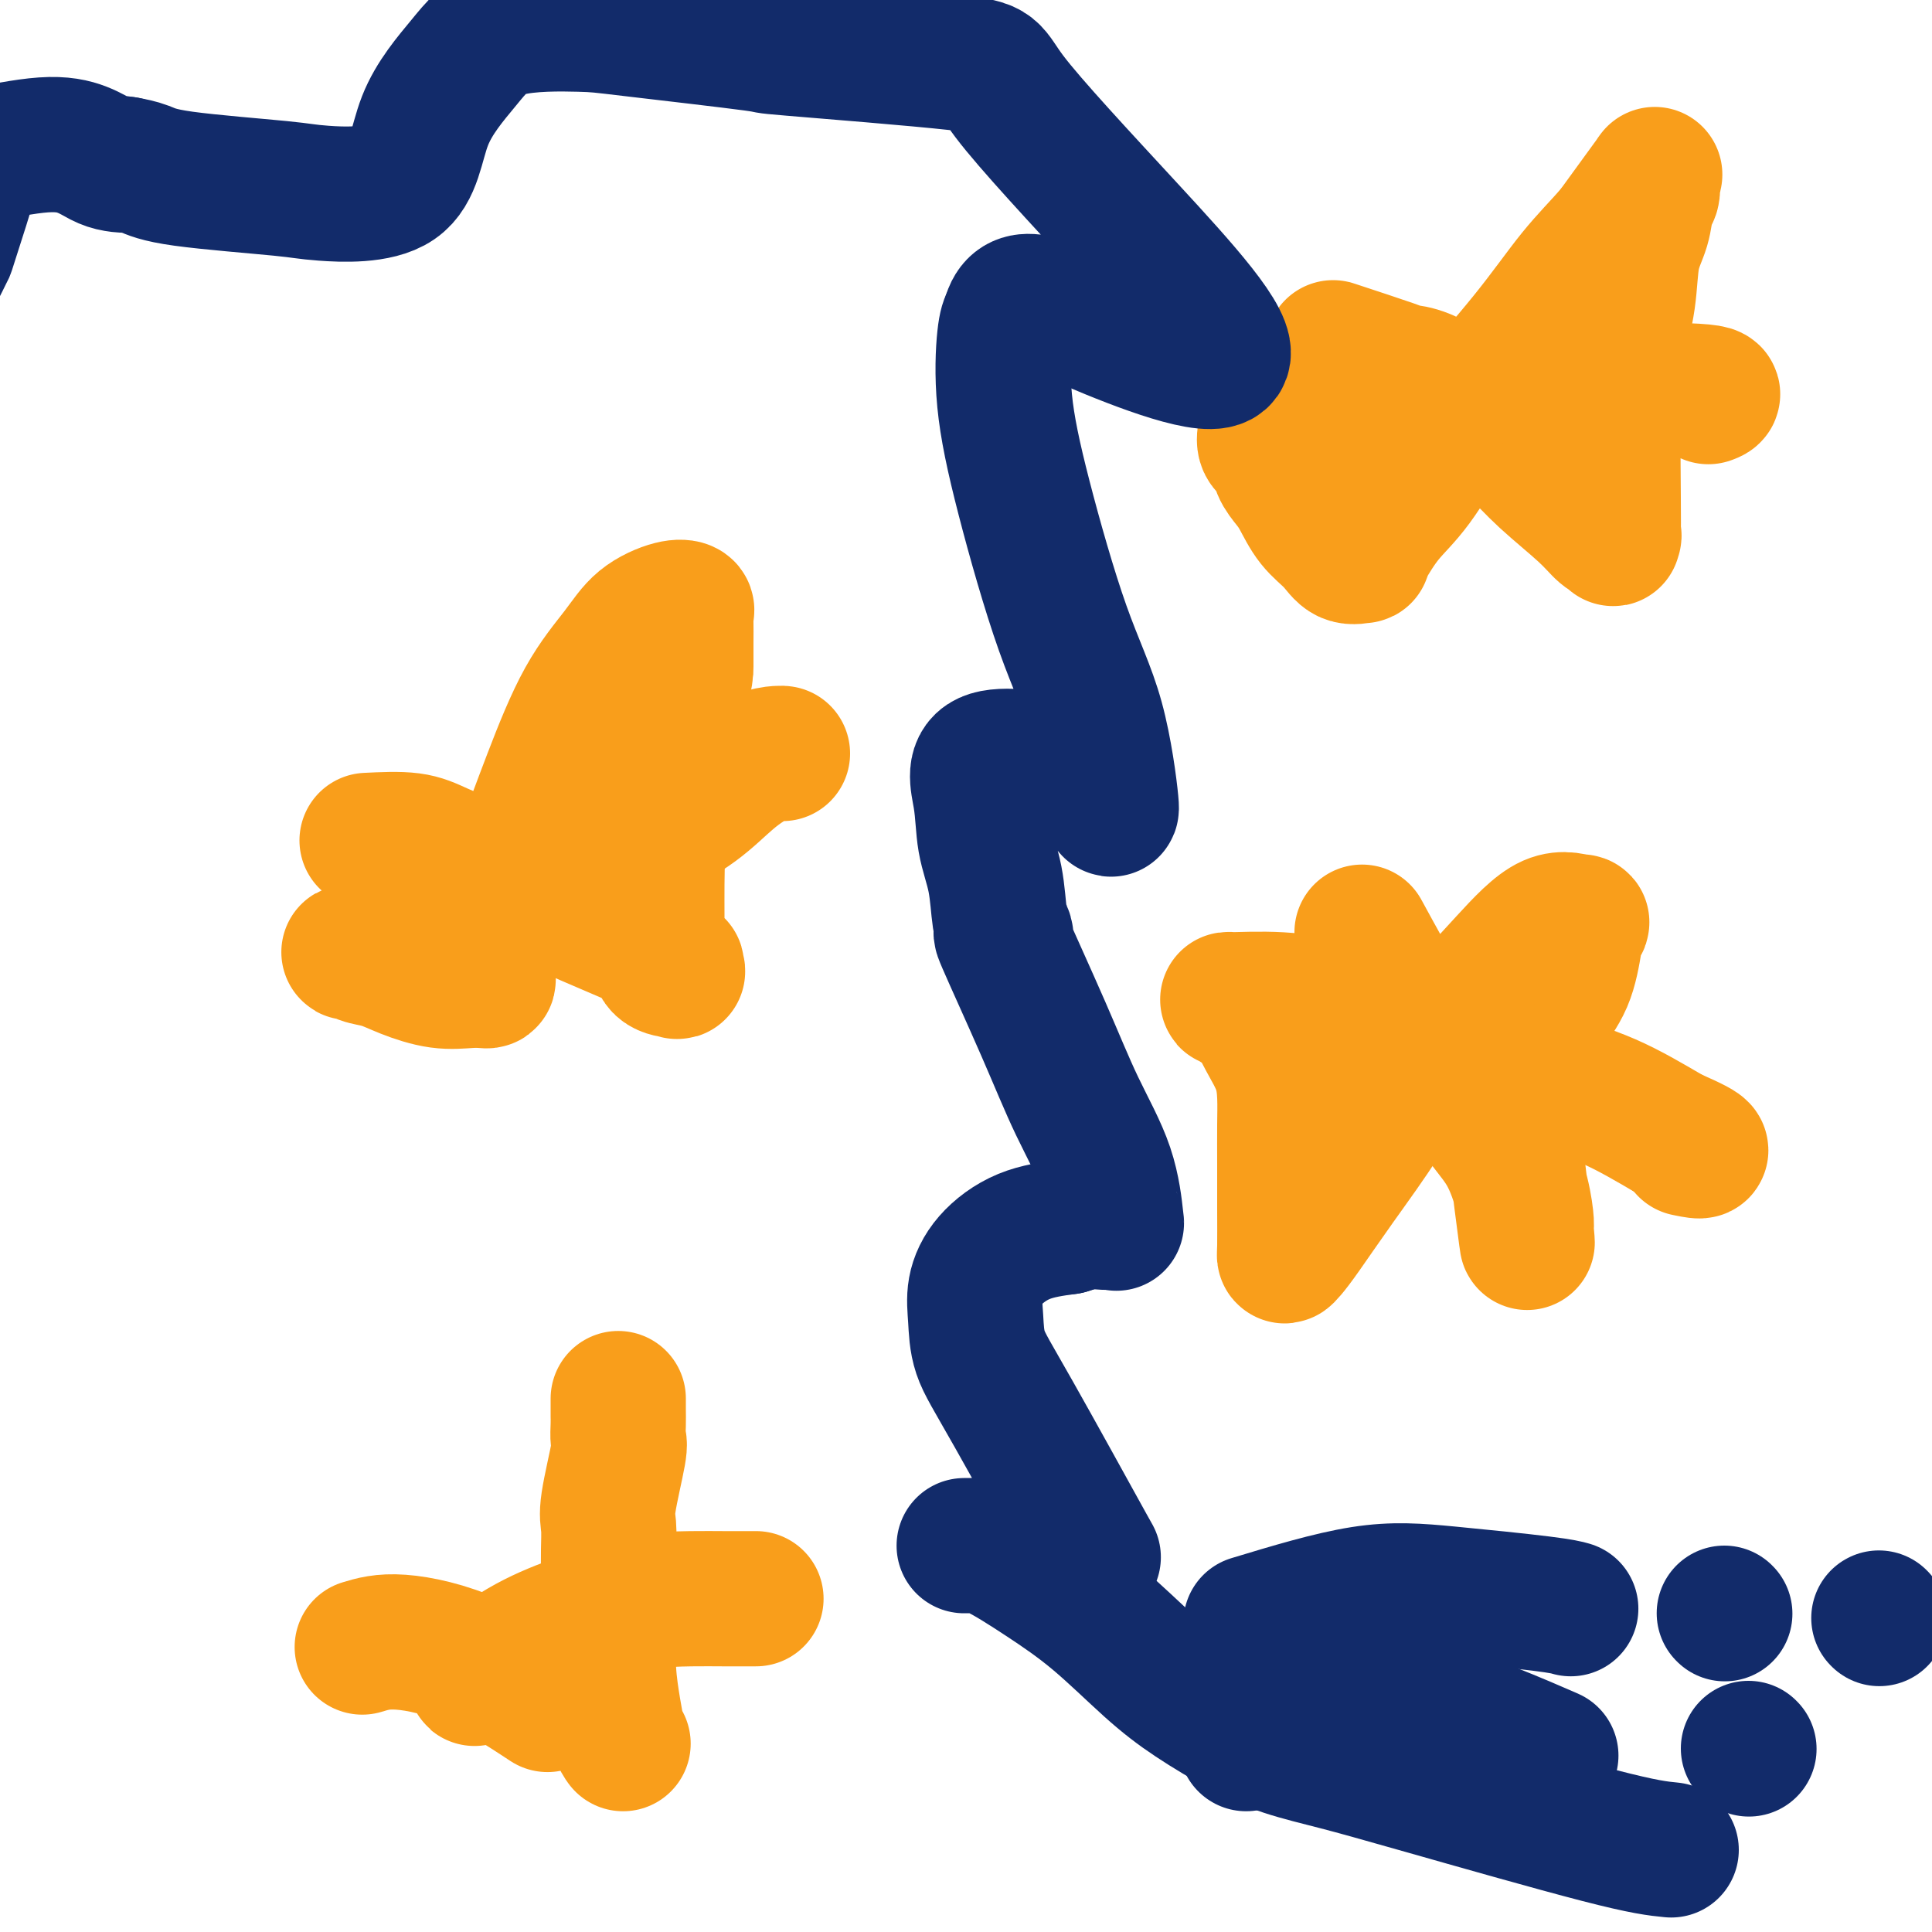
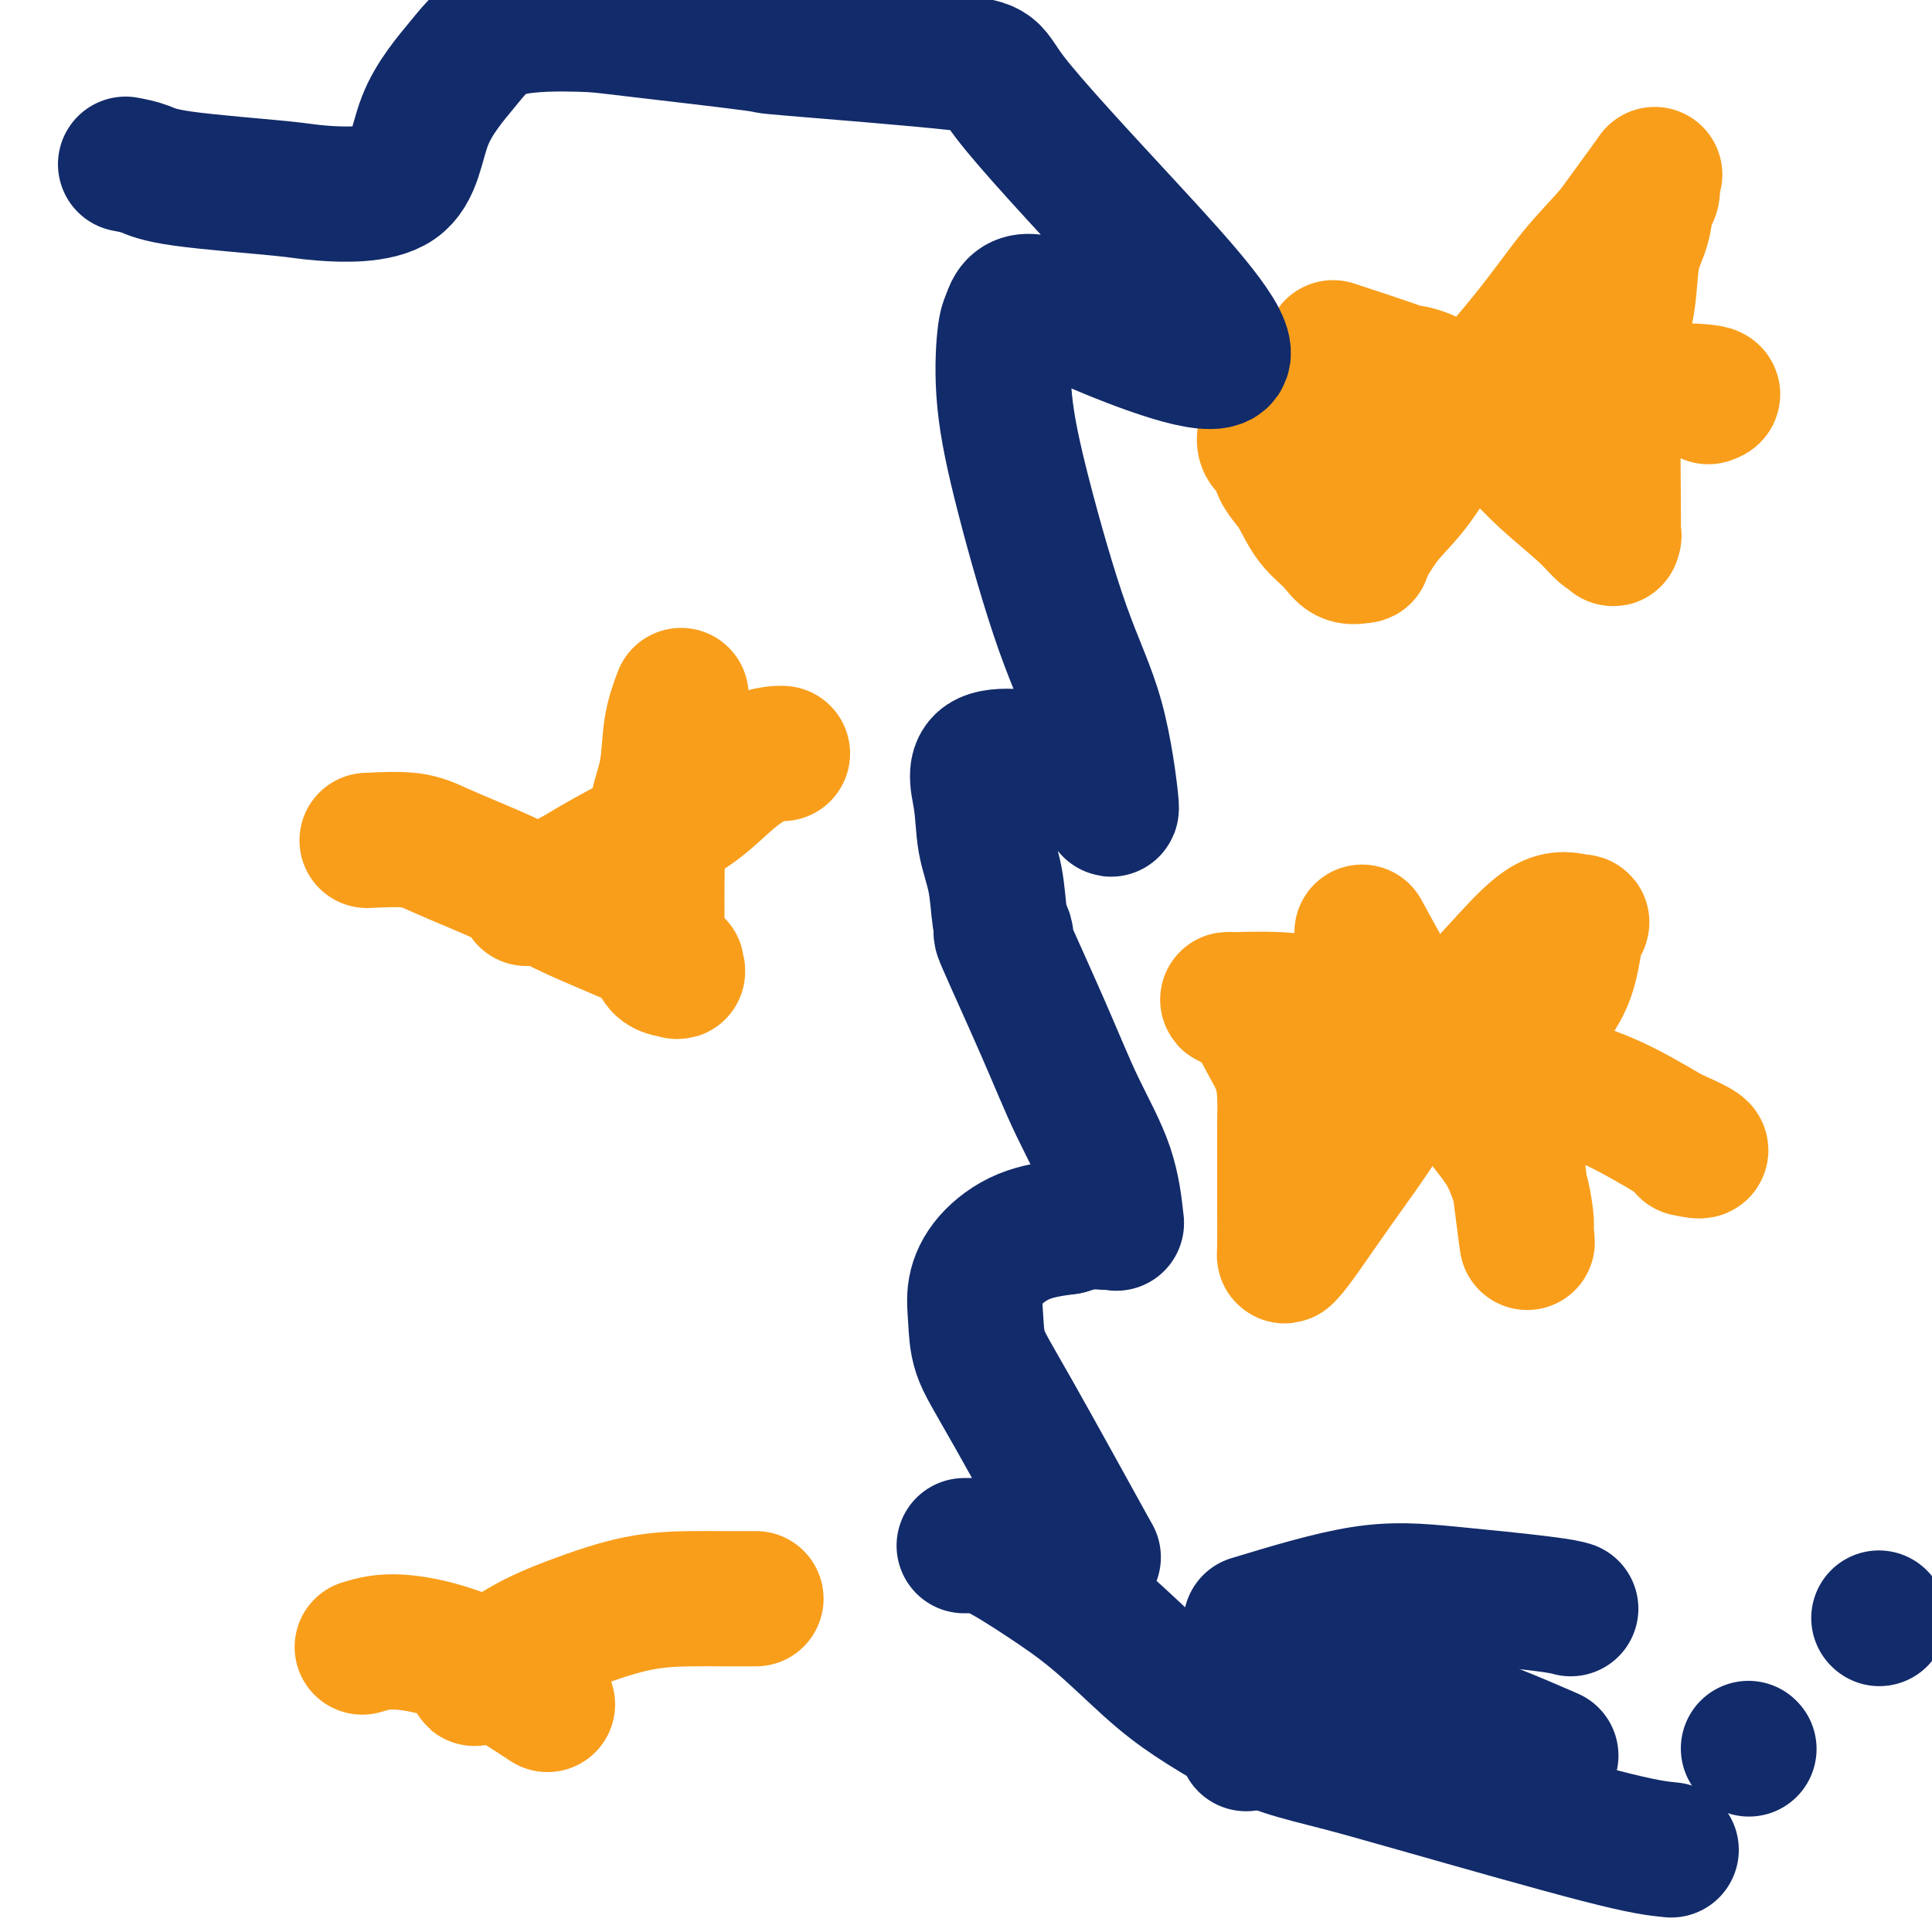
<svg xmlns="http://www.w3.org/2000/svg" viewBox="0 0 400 400" version="1.1">
  <g fill="none" stroke="#F99E1B" stroke-width="28" stroke-linecap="round" stroke-linejoin="round">
    <path d="M282,193c3.106,5.694 6.212,11.389 9,16c2.788,4.611 5.259,8.140 8,12c2.741,3.860 5.753,8.053 8,11c2.247,2.947 3.728,4.650 5,7c1.272,2.350 2.334,5.348 3,8c0.666,2.652 0.936,4.960 1,6c0.064,1.040 -0.079,0.813 0,2c0.079,1.187 0.379,3.789 0,1c-0.379,-2.789 -1.437,-10.969 -2,-16c-0.563,-5.031 -0.631,-6.911 0,-10c0.631,-3.089 1.962,-7.386 3,-11c1.038,-3.614 1.785,-6.546 3,-9c1.215,-2.454 2.899,-4.429 4,-7c1.101,-2.571 1.621,-5.739 2,-8c0.379,-2.261 0.617,-3.617 1,-4c0.383,-0.383 0.909,0.207 0,0c-0.909,-0.207 -3.254,-1.210 -6,0c-2.746,1.210 -5.893,4.633 -9,8c-3.107,3.367 -6.173,6.676 -9,10c-2.827,3.324 -5.413,6.662 -8,10" />
    <path d="M295,219c-5.616,6.634 -6.657,9.218 -9,13c-2.343,3.782 -5.987,8.763 -9,13c-3.013,4.237 -5.396,7.729 -7,10c-1.604,2.271 -2.430,3.321 -3,4c-0.570,0.679 -0.885,0.987 -1,1c-0.115,0.013 -0.030,-0.270 0,-2c0.030,-1.730 0.007,-4.908 0,-8c-0.007,-3.092 0.003,-6.097 0,-9c-0.003,-2.903 -0.020,-5.705 0,-8c0.020,-2.295 0.075,-4.082 0,-6c-0.075,-1.918 -0.281,-3.968 -1,-6c-0.719,-2.032 -1.952,-4.047 -3,-6c-1.048,-1.953 -1.912,-3.845 -3,-5c-1.088,-1.155 -2.399,-1.573 -3,-2c-0.601,-0.427 -0.493,-0.863 -1,-1c-0.507,-0.137 -1.629,0.023 0,0c1.629,-0.023 6.008,-0.230 10,0c3.992,0.230 7.597,0.898 12,2c4.403,1.102 9.603,2.640 14,4c4.397,1.360 7.990,2.542 11,4c3.010,1.458 5.436,3.192 8,4c2.564,0.808 5.264,0.691 7,1c1.736,0.309 2.506,1.045 5,2c2.494,0.955 6.713,2.130 11,4c4.287,1.870 8.644,4.435 13,7" />
    <path d="M346,235c9.444,4.089 5.556,3.311 4,3c-1.556,-0.311 -0.778,-0.156 0,0" />
    <path d="M76,174c3.281,-0.159 6.562,-0.318 9,0c2.438,0.318 4.033,1.113 6,2c1.967,0.887 4.308,1.865 7,3c2.692,1.135 5.736,2.425 9,4c3.264,1.575 6.748,3.434 10,5c3.252,1.566 6.273,2.840 9,4c2.727,1.160 5.162,2.205 7,3c1.838,0.795 3.080,1.341 4,2c0.920,0.659 1.517,1.431 2,2c0.483,0.569 0.851,0.936 1,1c0.149,0.064 0.078,-0.176 0,0c-0.078,0.176 -0.165,0.766 0,1c0.165,0.234 0.580,0.112 0,0c-0.580,-0.112 -2.155,-0.214 -3,-1c-0.845,-0.786 -0.960,-2.255 -1,-4c-0.040,-1.745 -0.004,-3.765 0,-6c0.004,-2.235 -0.025,-4.686 0,-7c0.025,-2.314 0.103,-4.490 0,-7c-0.103,-2.510 -0.389,-5.353 0,-8c0.389,-2.647 1.451,-5.097 2,-8c0.549,-2.903 0.585,-6.258 1,-9c0.415,-2.742 1.207,-4.871 2,-7" />
-     <path d="M141,144c1.001,-4.826 1.002,-4.890 1,-6c-0.002,-1.110 -0.007,-3.266 0,-5c0.007,-1.734 0.025,-3.046 0,-4c-0.025,-0.954 -0.093,-1.550 0,-2c0.093,-0.450 0.348,-0.754 0,-1c-0.348,-0.246 -1.298,-0.433 -3,0c-1.702,0.433 -4.156,1.486 -6,3c-1.844,1.514 -3.078,3.487 -5,6c-1.922,2.513 -4.532,5.564 -7,10c-2.468,4.436 -4.795,10.255 -7,16c-2.205,5.745 -4.290,11.416 -6,16c-1.710,4.584 -3.046,8.079 -4,11c-0.954,2.921 -1.525,5.266 -2,7c-0.475,1.734 -0.852,2.857 -1,4c-0.148,1.143 -0.067,2.308 0,3c0.067,0.692 0.118,0.912 0,1c-0.118,0.088 -0.407,0.045 -1,0c-0.593,-0.045 -1.489,-0.092 -3,0c-1.511,0.092 -3.636,0.321 -6,0c-2.364,-0.321 -4.965,-1.194 -7,-2c-2.035,-0.806 -3.502,-1.545 -5,-2c-1.498,-0.455 -3.026,-0.628 -4,-1c-0.974,-0.372 -1.394,-0.945 -2,-1c-0.606,-0.055 -1.400,0.408 0,0c1.400,-0.408 4.992,-1.687 9,-3c4.008,-1.313 8.431,-2.661 13,-4c4.569,-1.339 9.285,-2.670 14,-4" />
    <path d="M109,186c7.901,-3.154 10.654,-5.037 14,-7c3.346,-1.963 7.285,-4.004 11,-6c3.715,-1.996 7.206,-3.946 10,-6c2.794,-2.054 4.892,-4.211 7,-6c2.108,-1.789 4.225,-3.212 6,-4c1.775,-0.788 3.209,-0.943 4,-1c0.791,-0.057 0.940,-0.016 1,0c0.060,0.016 0.030,0.008 0,0" />
    <path d="M276,72c4.807,1.584 9.614,3.167 12,4c2.386,0.833 2.350,0.915 3,1c0.650,0.085 1.987,0.171 4,1c2.013,0.829 4.703,2.400 8,5c3.297,2.600 7.203,6.228 10,9c2.797,2.772 4.487,4.689 7,7c2.513,2.311 5.850,5.016 8,7c2.150,1.984 3.112,3.245 4,4c0.888,0.755 1.702,1.003 2,1c0.298,-0.003 0.082,-0.258 0,0c-0.082,0.258 -0.029,1.027 0,0c0.029,-1.027 0.034,-3.852 0,-8c-0.034,-4.148 -0.107,-9.619 0,-15c0.107,-5.381 0.396,-10.671 1,-15c0.604,-4.329 1.525,-7.698 2,-11c0.475,-3.302 0.506,-6.538 1,-9c0.494,-2.462 1.451,-4.150 2,-6c0.549,-1.850 0.689,-3.863 1,-5c0.311,-1.137 0.793,-1.399 1,-2c0.207,-0.601 0.138,-1.543 0,-2c-0.138,-0.457 -0.345,-0.431 0,-1c0.345,-0.569 1.241,-1.734 0,0c-1.241,1.734 -4.621,6.367 -8,11" />
    <path d="M334,48c-2.637,3.023 -5.229,5.580 -8,9c-2.771,3.420 -5.719,7.704 -10,13c-4.281,5.296 -9.894,11.605 -14,17c-4.106,5.395 -6.705,9.876 -9,13c-2.295,3.124 -4.284,4.892 -6,7c-1.716,2.108 -3.158,4.556 -4,6c-0.842,1.444 -1.086,1.882 -1,2c0.086,0.118 0.500,-0.086 0,0c-0.500,0.086 -1.915,0.463 -3,0c-1.085,-0.463 -1.839,-1.765 -3,-3c-1.161,-1.235 -2.730,-2.404 -4,-4c-1.270,-1.596 -2.243,-3.620 -3,-5c-0.757,-1.380 -1.299,-2.115 -2,-3c-0.701,-0.885 -1.561,-1.918 -2,-3c-0.439,-1.082 -0.458,-2.212 -1,-3c-0.542,-0.788 -1.608,-1.233 -2,-2c-0.392,-0.767 -0.110,-1.855 0,-3c0.110,-1.145 0.048,-2.348 0,-3c-0.048,-0.652 -0.081,-0.753 0,-1c0.081,-0.247 0.276,-0.641 1,-1c0.724,-0.359 1.976,-0.685 4,-1c2.024,-0.315 4.821,-0.621 8,-1c3.179,-0.379 6.741,-0.833 11,-1c4.259,-0.167 9.217,-0.048 15,0c5.783,0.048 12.392,0.024 19,0" />
    <path d="M320,81c15.036,-0.369 26.125,-0.292 31,0c4.875,0.292 3.536,0.798 3,1c-0.536,0.202 -0.268,0.101 0,0" />
    <path d="M75,341c2.101,-0.637 4.202,-1.274 8,-1c3.798,0.274 9.292,1.458 15,4c5.708,2.542 11.631,6.440 14,8c2.369,1.560 1.185,0.780 0,0" />
-     <path d="M129,361c-0.340,-0.467 -0.680,-0.934 -1,-2c-0.320,-1.066 -0.622,-2.731 -1,-5c-0.378,-2.269 -0.834,-5.140 -1,-8c-0.166,-2.860 -0.044,-5.707 0,-8c0.044,-2.293 0.010,-4.032 0,-6c-0.010,-1.968 0.005,-4.167 0,-6c-0.005,-1.833 -0.029,-3.302 0,-5c0.029,-1.698 0.113,-3.627 0,-5c-0.113,-1.373 -0.423,-2.192 0,-5c0.423,-2.808 1.577,-7.607 2,-10c0.423,-2.393 0.113,-2.381 0,-3c-0.113,-0.619 -0.030,-1.867 0,-3c0.030,-1.133 0.008,-2.149 0,-3c-0.008,-0.851 -0.002,-1.537 0,-2c0.002,-0.463 0.001,-0.701 0,0c-0.001,0.701 -0.000,2.343 0,3c0.000,0.657 0.000,0.328 0,0" />
    <path d="M112,340c-2.819,1.641 -5.638,3.282 -7,4c-1.362,0.718 -1.268,0.514 -2,1c-0.732,0.486 -2.292,1.664 -3,2c-0.708,0.336 -0.564,-0.169 -1,0c-0.436,0.169 -1.451,1.012 0,0c1.451,-1.012 5.368,-3.879 9,-6c3.632,-2.121 6.978,-3.497 11,-5c4.022,-1.503 8.720,-3.135 13,-4c4.280,-0.865 8.141,-0.964 11,-1c2.859,-0.036 4.715,-0.010 7,0c2.285,0.010 5.000,0.003 6,0c1.000,-0.003 0.286,-0.001 0,0c-0.286,0.001 -0.143,0.000 0,0" />
  </g>
  <g fill="none" stroke="#122B6A" stroke-width="28" stroke-linecap="round" stroke-linejoin="round">
    <path d="M258,361c9.978,-3.381 19.957,-6.761 25,-8c5.043,-1.239 5.152,-0.336 6,0c0.848,0.336 2.436,0.104 3,0c0.564,-0.104 0.104,-0.080 0,0c-0.104,0.080 0.149,0.215 0,0c-0.149,-0.215 -0.700,-0.779 2,0c2.700,0.779 8.650,2.902 14,5c5.350,2.098 10.100,4.171 12,5c1.900,0.829 0.950,0.415 0,0" />
    <path d="M362,362c0.000,0.000 0.100,0.100 0.1,0.1" />
-     <path d="M357,334c0.000,0.000 0.100,0.100 0.1,0.1" />
    <path d="M259,336c8.211,-2.483 16.421,-4.967 23,-6c6.579,-1.033 11.526,-0.617 18,0c6.474,0.617 14.474,1.435 19,2c4.526,0.565 5.579,0.876 6,1c0.421,0.124 0.211,0.062 0,0" />
    <path d="M389,335c0.000,0.000 0.100,0.100 0.1,0.1" />
    <path d="M346,383c-2.734,-0.269 -5.469,-0.538 -15,-3c-9.531,-2.462 -25.859,-7.119 -36,-10c-10.141,-2.881 -14.094,-3.988 -18,-5c-3.906,-1.012 -7.765,-1.931 -11,-3c-3.235,-1.069 -5.844,-2.289 -9,-4c-3.156,-1.711 -6.857,-3.912 -10,-6c-3.143,-2.088 -5.726,-4.062 -9,-7c-3.274,-2.938 -7.238,-6.840 -11,-10c-3.762,-3.160 -7.323,-5.579 -11,-8c-3.677,-2.421 -7.472,-4.845 -10,-6c-2.528,-1.155 -3.791,-1.040 -5,-1c-1.209,0.040 -2.366,0.004 0,0c2.366,-0.004 8.255,0.023 12,0c3.745,-0.023 5.346,-0.096 7,0c1.654,0.096 3.361,0.363 4,0c0.639,-0.363 0.210,-1.355 1,0c0.790,1.355 2.798,5.057 0,0c-2.798,-5.057 -10.404,-18.872 -15,-27c-4.596,-8.128 -6.183,-10.570 -7,-13c-0.817,-2.430 -0.865,-4.850 -1,-7c-0.135,-2.150 -0.356,-4.030 0,-6c0.356,-1.970 1.288,-4.030 3,-6c1.712,-1.970 4.203,-3.848 7,-5c2.797,-1.152 5.898,-1.576 9,-2" />
    <path d="M221,254c3.955,-1.314 5.841,-1.098 7,-1c1.159,0.098 1.589,0.077 2,0c0.411,-0.077 0.803,-0.209 1,0c0.197,0.209 0.198,0.761 0,-1c-0.198,-1.761 -0.596,-5.833 -2,-10c-1.404,-4.167 -3.815,-8.429 -6,-13c-2.185,-4.571 -4.144,-9.450 -7,-16c-2.856,-6.550 -6.609,-14.770 -8,-18c-1.391,-3.230 -0.418,-1.470 0,-1c0.418,0.470 0.282,-0.351 0,-1c-0.282,-0.649 -0.710,-1.125 -1,-3c-0.290,-1.875 -0.441,-5.147 -1,-8c-0.559,-2.853 -1.527,-5.286 -2,-8c-0.473,-2.714 -0.451,-5.708 -1,-9c-0.549,-3.292 -1.670,-6.880 2,-8c3.670,-1.120 12.131,0.230 17,2c4.869,1.770 6.148,3.960 7,6c0.852,2.040 1.279,3.932 1,1c-0.279,-2.932 -1.263,-10.686 -3,-17c-1.737,-6.314 -4.228,-11.186 -7,-19c-2.772,-7.814 -5.825,-18.569 -8,-27c-2.175,-8.431 -3.470,-14.539 -4,-20c-0.530,-5.461 -0.294,-10.275 0,-13c0.294,-2.725 0.647,-3.363 1,-4" />
    <path d="M209,66c1.545,-6.230 6.909,-3.306 17,1c10.091,4.306 24.911,9.994 27,7c2.089,-2.994 -8.552,-14.670 -19,-26c-10.448,-11.330 -20.704,-22.314 -25,-28c-4.296,-5.686 -2.631,-6.073 -11,-7c-8.369,-0.927 -26.772,-2.393 -34,-3c-7.228,-0.607 -3.283,-0.355 -8,-1c-4.717,-0.645 -18.097,-2.186 -25,-3c-6.903,-0.814 -7.329,-0.901 -11,-1c-3.671,-0.099 -10.587,-0.212 -15,1c-4.413,1.212 -6.321,3.748 -9,7c-2.679,3.252 -6.127,7.219 -8,12c-1.873,4.781 -2.170,10.374 -6,13c-3.830,2.626 -11.192,2.284 -15,2c-3.808,-0.284 -4.062,-0.509 -9,-1c-4.938,-0.491 -14.560,-1.248 -20,-2c-5.440,-0.752 -6.697,-1.501 -8,-2c-1.303,-0.499 -2.651,-0.750 -4,-1" />
-     <path d="M26,34c-6.546,-0.937 -2.410,-0.281 -1,0c1.410,0.281 0.093,0.187 -1,0c-1.093,-0.187 -1.963,-0.468 -3,-1c-1.037,-0.532 -2.239,-1.315 -4,-2c-1.761,-0.685 -4.079,-1.271 -8,-1c-3.921,0.271 -9.446,1.399 -12,2c-2.554,0.601 -2.137,0.675 -3,4c-0.863,3.325 -3.004,9.902 -4,13c-0.996,3.098 -0.845,2.716 -1,3c-0.155,0.284 -0.616,1.233 -1,2c-0.384,0.767 -0.691,1.352 -1,2c-0.309,0.648 -0.619,1.358 -1,2c-0.381,0.642 -0.834,1.216 -1,9c-0.166,7.784 -0.044,22.777 0,30c0.044,7.223 0.012,6.675 0,7c-0.012,0.325 -0.003,1.521 0,2c0.003,0.479 0.002,0.239 0,0" />
  </g>
</svg>